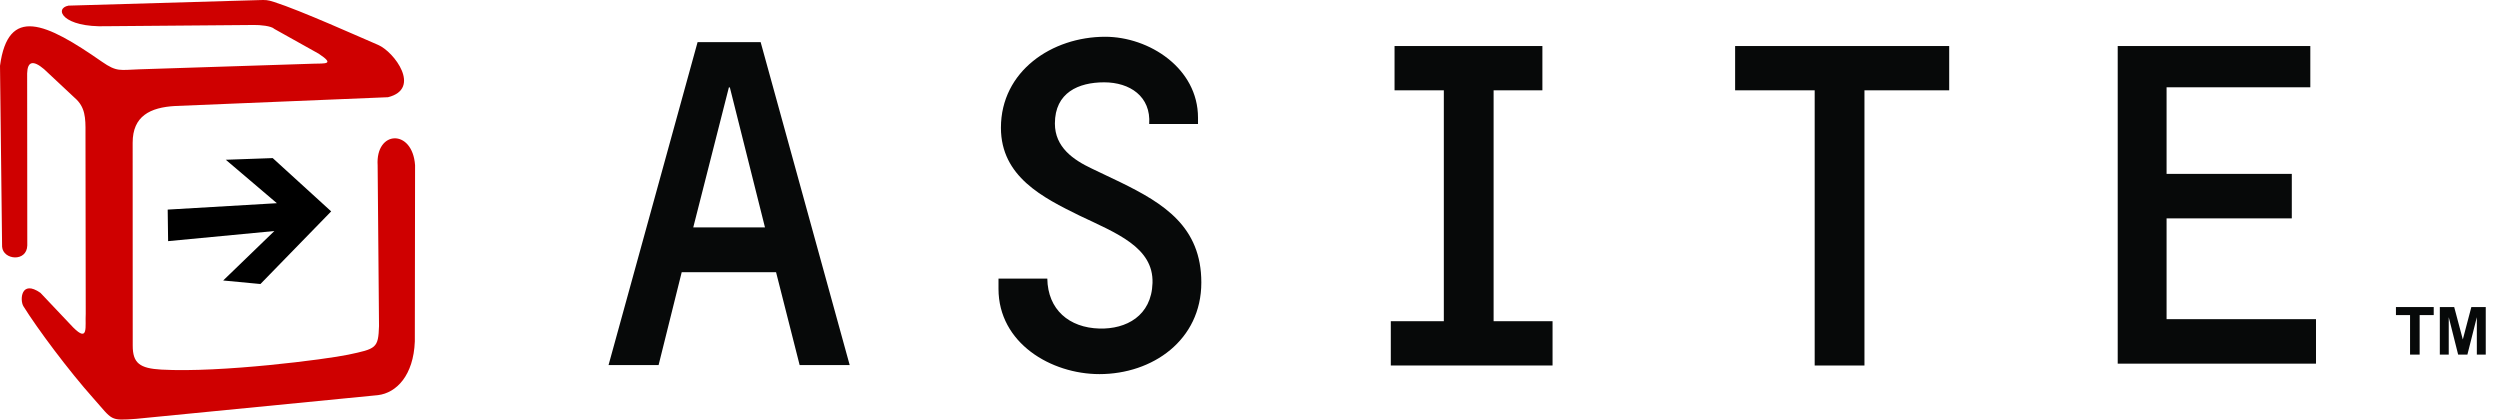
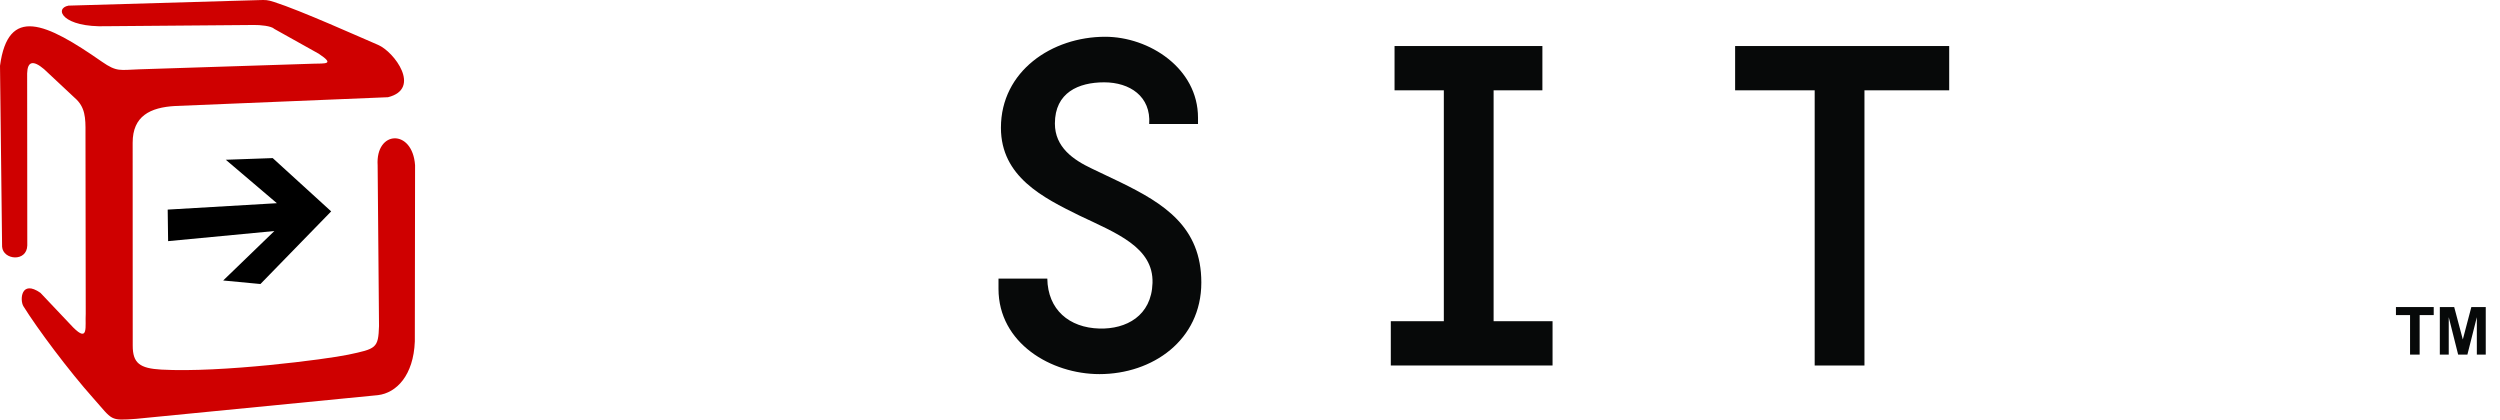
<svg xmlns="http://www.w3.org/2000/svg" width="143" height="24" viewBox="0 0 143 24" fill="none">
  <path fill-rule="evenodd" clip-rule="evenodd" d="M3.919 0.322C3.071 0.48 3.575 1.586 6.099 1.499L14.522 1.429C14.869 1.424 15.521 1.48 15.694 1.655L18.234 3.074C19.189 3.707 18.581 3.622 17.916 3.644L7.963 3.965C6.858 4 6.693 4.131 5.825 3.527C2.607 1.286 0.464 0.319 0 3.764C0.04 7.213 0.08 10.663 0.12 14.113C0.176 14.877 1.538 15.004 1.561 14.037C1.548 10.557 1.567 7.68 1.553 4.2C1.571 3.51 1.891 3.424 2.518 3.954L4.274 5.597C4.875 6.115 4.899 6.731 4.89 7.598L4.904 17.944C4.861 18.664 5.081 19.625 4.184 18.727L2.314 16.751C1.199 15.972 1.122 17.168 1.341 17.52C2.132 18.794 3.927 21.198 5.342 22.784C6.465 24.044 6.25 24.07 7.792 23.957L21.619 22.602C22.682 22.473 23.654 21.469 23.728 19.528L23.742 9.453C23.598 7.35 21.472 7.445 21.601 9.457L21.68 18.65C21.638 19.92 21.52 19.949 19.916 20.288C18.678 20.55 12.633 21.332 9.227 21.141C7.994 21.072 7.592 20.772 7.592 19.774L7.588 8.16C7.588 6.643 8.585 6.143 10.021 6.063L22.193 5.561C24.125 5.08 22.552 2.961 21.627 2.568C20.623 2.141 17.193 0.595 15.679 0.114C15.284 -0.012 15.21 -0.006 14.804 0.006L3.919 0.322Z" fill="#CF0000" />
  <path fill-rule="evenodd" clip-rule="evenodd" d="M9.616 13.793L9.592 11.989L15.837 11.623L12.915 9.138L15.599 9.043L18.943 12.091L14.897 16.246L12.766 16.044L15.694 13.215L9.616 13.793Z" fill="black" />
-   <path d="M38.994 15.568L37.672 20.88H34.809L39.902 2.41H43.509L48.602 20.88H45.739L44.39 15.568H38.994ZM41.747 4.998H41.692L39.654 13.008H43.757L41.747 4.998Z" fill="#070909" />
  <path d="M57.114 16.52V15.937H59.906C59.933 17.712 61.154 18.746 62.888 18.793C64.416 18.834 65.866 18.071 65.924 16.187C65.988 14.136 63.837 13.331 61.75 12.333C59.663 11.307 57.253 10.108 57.253 7.308C57.253 4.064 60.178 2.103 63.214 2.103C65.735 2.103 68.526 3.905 68.526 6.733V7.094H65.734C65.843 5.513 64.623 4.709 63.159 4.709C61.695 4.709 60.34 5.291 60.34 7.066C60.34 8.424 61.398 9.145 62.454 9.644L64.081 10.421C66.575 11.64 68.716 12.971 68.716 16.16C68.716 19.459 65.924 21.399 62.888 21.399C60.123 21.399 57.114 19.625 57.114 16.52Z" fill="#070909" />
  <path d="M85.433 18.373H88.806V20.906H79.554V18.373H82.587V5.166H79.768V2.633H88.225V5.166H85.434V18.373H85.433Z" fill="#070909" />
  <path d="M106.647 20.907H103.8V5.166H99.249V2.633H111.494V5.166H106.647V20.907Z" fill="#070909" />
-   <path d="M123.928 9.946H131.091V12.491H123.928V18.256H132.475V20.801H121.133V2.633H132.15V4.993H123.928V9.946H123.928Z" fill="#070909" />
  <path d="M137.855 20.283V18.023H137.048V17.563H139.209V18.023H138.404V20.283H137.855Z" fill="#070909" />
  <path d="M139.558 20.283V17.563H140.38L140.873 19.418L141.361 17.563H142.185V20.283H141.675V18.142L141.135 20.283H140.606L140.068 18.142V20.283H139.558Z" fill="#070909" />
</svg>